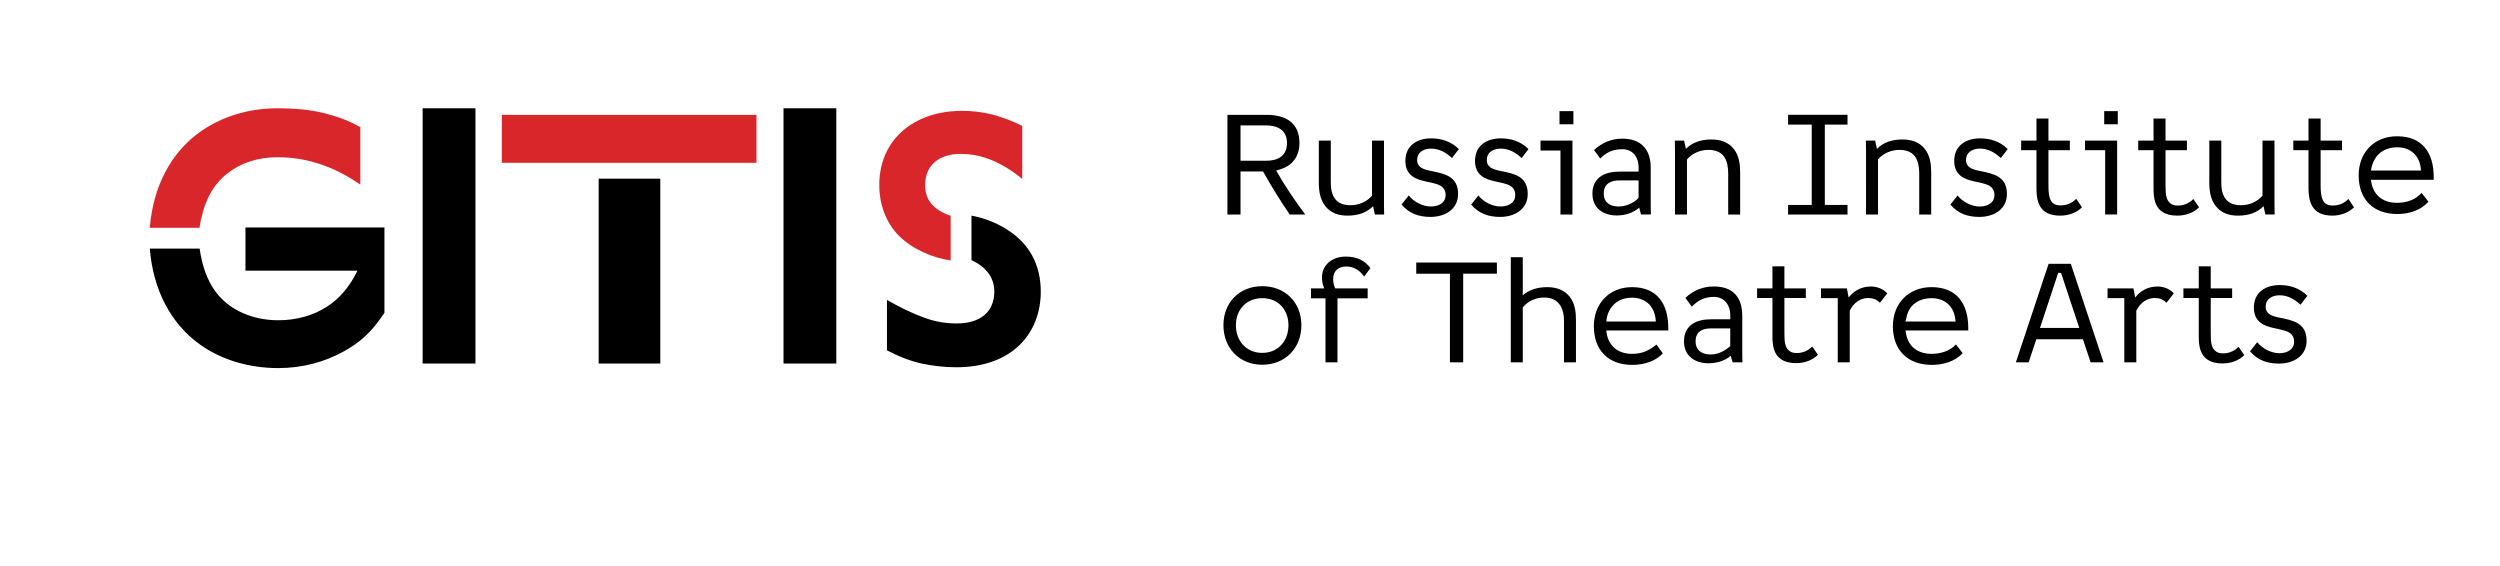
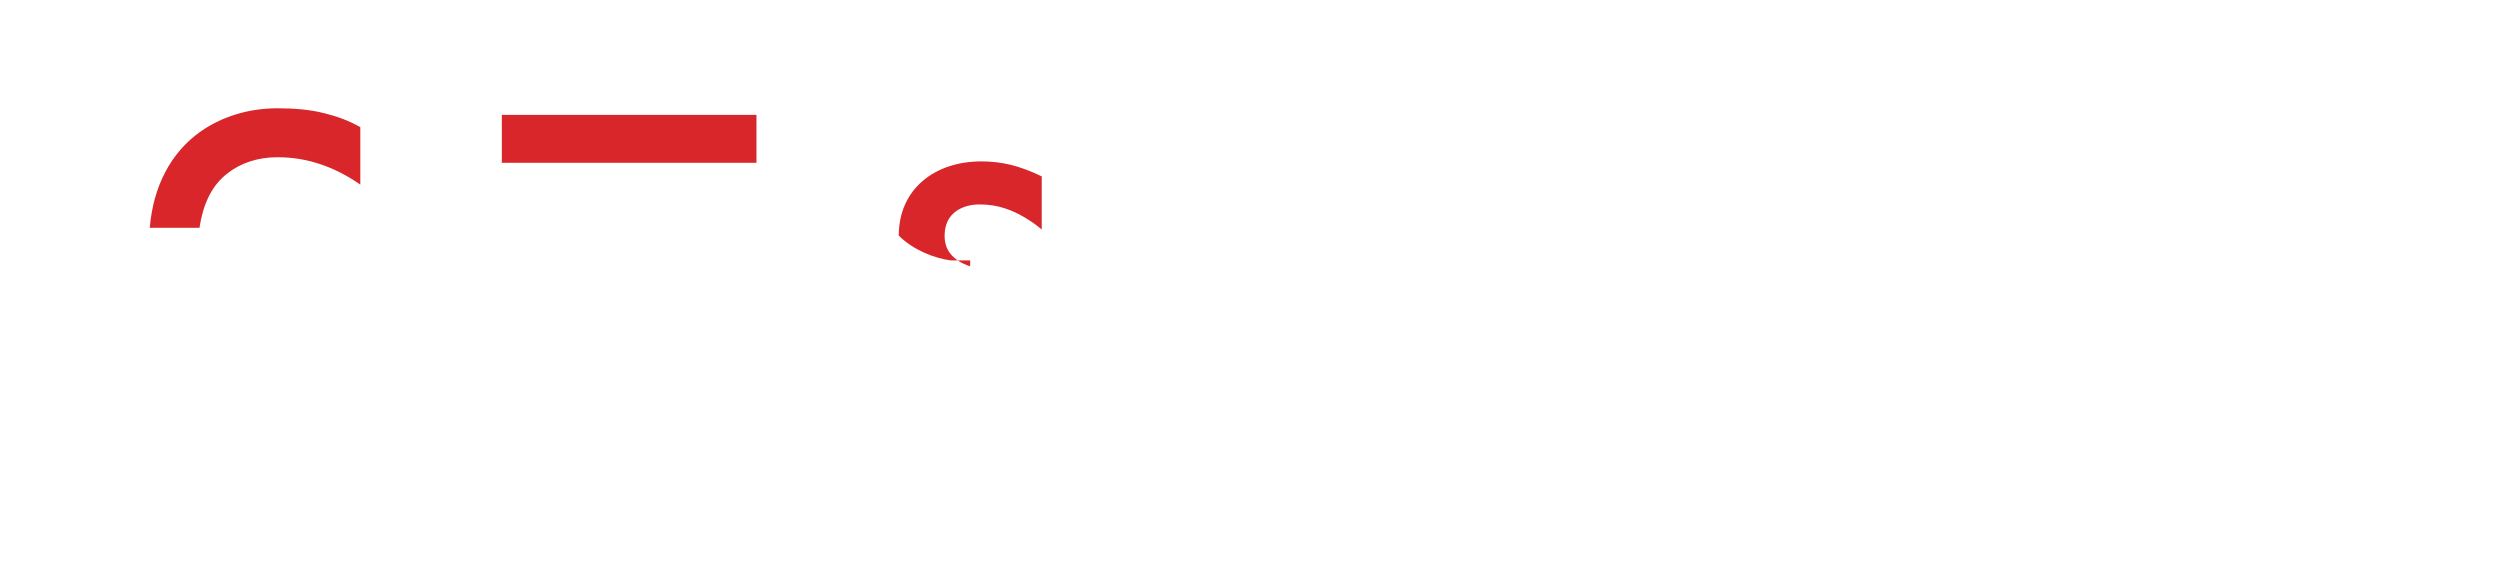
<svg xmlns="http://www.w3.org/2000/svg" version="1.0" id="gitis_logo_svg" x="0px" y="0px" width="256px" height="57.92px" viewBox="0 0 284 64.263">
-   <path id="gitis_logo_red" fill="#D8262A" d="M107.993,29.587c-1.887-0.254-4.282-1.199-5.898-2.817c-1.47-1.472-2.214-3.599-2.214-5.743c0-5.234,4.011-8.434,9.4-8.434c1.125,0,2.25,0.128,3.286,0.382c1.143,0.273,2.612,0.837,3.557,1.326v6.035c-0.889-0.781-2.595-1.909-4.156-2.399c-0.871-0.291-1.833-0.454-2.886-0.454c-2.051,0-3.993,1.018-3.993,3.544c0,0.709,0.164,1.436,0.654,2.054c0.472,0.582,1.197,1.091,2.25,1.437V29.587z M25.82,19.7c-1.869,1.436-2.794,3.652-3.175,6.179H17c0.381-4.652,2.359-8.523,5.753-10.923c2.377-1.672,5.408-2.654,8.747-2.654c1.833,0,3.667,0.128,5.408,0.583c1.38,0.344,2.704,0.816,4.011,1.562v6.526c-1.38-0.965-2.94-1.781-4.464-2.291c-1.597-0.545-3.176-0.818-4.955-0.818C29.232,17.863,27.308,18.536,25.82,19.7 M56.998,13.047h28.928V18.5H56.998V13.047z" />
-   <path id="gitis_logo_white" class="white" fill="#000000" d="M27.871,25.843h15.789v9.688c-1.47,2.236-2.758,3.361-4.627,4.398c-2.196,1.219-4.737,1.891-7.441,1.891c-3.357,0-6.479-0.965-8.856-2.654c-3.394-2.418-5.354-6.271-5.735-10.923h5.663c0.272,1.908,0.835,3.581,1.797,4.871c1.597,2.182,4.319,3.271,7.131,3.271c2.033,0,3.92-0.508,5.517-1.525c1.524-0.982,2.65-2.383,3.484-4.108H27.871V25.843z M68,20.302h7v21h-7V20.302z M118.229,33.132c0,4.742-3.249,8.596-9.6,8.596c-1.379,0-2.65-0.164-3.812-0.398c-1.416-0.293-2.758-0.855-4.064-1.527v-5.727c1.342,0.766,2.794,1.51,4.391,2.072c1.107,0.4,2.269,0.6,3.521,0.6c2.705,0,4.284-1.309,4.284-3.635c0-1.671-1.053-2.853-2.595-3.562v-5.053c1.579,0.291,3.048,0.909,4.265,1.727C116.795,27.679,118.229,29.914,118.229,33.132 M89,12.302h6v29h-6V12.302z M48,12.302h6v29h-6V12.302z M209.886,24.371h-6.751V23.28h2.686v-9.125h-2.686v-1.108h6.751v1.108h-2.578v9.125h2.578V24.371z M177.273,17.101h-2.268v-1.127h3.629v8.397h-1.361V17.101z M211.99,17.173c0-0.418-0.018-0.927-0.018-1.199h1.053c0.162,0.69,0.199,0.945,0.199,0.945c0.744-0.745,1.705-1.072,2.903-1.072c0.998,0,1.906,0.271,2.54,1.072c0.618,0.782,0.727,1.745,0.727,2.726v4.727h-1.36v-4.708c0-0.563-0.091-1.381-0.509-1.927c-0.436-0.546-1.088-0.708-1.742-0.708c-0.889,0-1.833,0.363-2.432,1.09v6.253h-1.361V17.173z M254.257,24.499c-0.998,0-1.888-0.273-2.522-1.074c-0.617-0.78-0.744-1.744-0.744-2.726v-4.726h1.361v4.707c0,0.728,0.09,1.4,0.508,1.945c0.436,0.545,1.089,0.69,1.742,0.69c0.889,0,1.834-0.363,2.432-1.09v-6.253h1.361v7.197c0,0.418,0.018,0.927,0.018,1.2h-1.052c-0.164-0.69-0.2-0.946-0.2-0.946C256.416,24.171,255.454,24.499,254.257,24.499 M239.049,12.629h1.543v1.49h-1.543V12.629z M231.354,17.064h-1.741v-1.091h1.741v-2.508h1.361v2.508h2.432v1.091h-2.432v4.054c0,1.544,0.291,2.217,1.397,2.217c0.581,0,1.233-0.2,1.761-0.745l0.653,0.963c-0.636,0.637-1.542,0.946-2.486,0.946c-2.341,0-2.687-1.563-2.687-3.109V17.064z M177.164,12.629h1.579v1.49h-1.579V12.629z M232.734,29.97l-3.721,11.196h1.451l0.871-2.617h5.299l0.872,2.617h1.47l-3.721-11.196H232.734z M231.754,37.257l2.068-6.252h0.326l2.069,6.252H231.754z M239.158,24.371v-7.307h-2.287v-1.091h3.647v8.397H239.158z M224.93,16.883c-0.835,0-1.579,0.399-1.579,1.308c0,0.837,0.744,1.073,1.597,1.236c1.525,0.31,3.05,0.6,3.05,2.618c0,1.745-1.507,2.6-3.122,2.6c-1.324,0-2.413-0.365-3.303-1.4l0.816-1.036c0.6,0.745,1.598,1.254,2.523,1.254c0.707,0,1.67-0.291,1.67-1.327c0-0.689-0.473-1.054-0.963-1.2c-0.49-0.163-0.906-0.235-1.324-0.326c-0.562-0.127-1.18-0.309-1.561-0.637c-0.454-0.363-0.708-0.891-0.727-1.635c0-0.728,0.199-1.454,0.836-1.963c0.525-0.437,1.27-0.654,2.104-0.654c0.581,0,1.144,0.091,1.652,0.272c0.545,0.199,1.035,0.489,1.488,0.944l-0.781,1.019C226.617,17.318,225.855,16.883,224.93,16.883 M219.431,32.623c-2.595,0-4.392,1.836-4.392,4.436c0,2.744,1.706,4.398,4.428,4.398c1.325,0,2.633-0.4,3.504-1.328l-0.764-0.998c-0.689,0.744-1.705,1.072-2.776,1.072c-1.487,0-2.649-0.764-2.903-2.346l-0.055-0.309h7.132v-0.273C223.604,34.494,222.299,32.623,219.431,32.623z M216.473,36.531l0.091-0.363c0.255-1.527,1.416-2.291,2.903-2.291c1.416,0,2.469,0.873,2.65,2.309l0.055,0.346H216.473z M245.092,32.55c0.709,0,1.416,0.271,1.869,0.781l-0.834,1.072c-0.381-0.4-0.835-0.545-1.344-0.545c-0.852,0-1.65,0.527-2.086,1.453v5.854h-1.362v-7.289h-1.905v-1.109h2.94c0,0,0.146,0.672,0.199,1.037C243.096,33.113,243.949,32.55,245.092,32.55 M212.535,32.55c0.707,0,1.415,0.271,1.869,0.781l-0.835,1.072c-0.381-0.4-0.835-0.545-1.343-0.545c-0.854,0-1.651,0.527-2.087,1.453v5.854h-1.362v-7.289h-1.904v-1.109h2.939c0,0,0.146,0.672,0.199,1.037C210.539,33.113,211.392,32.55,212.535,32.55 M249.828,23.553c-0.635,0.637-1.541,0.945-2.486,0.945c-0.671,0-1.233-0.127-1.669-0.418c-0.89-0.582-1.017-1.618-1.017-2.69v-4.325h-1.742v-1.092h1.742v-2.507h1.361v2.507h2.432v1.092h-2.432v4.054c0,1.035,0.091,1.562,0.49,1.927c0.218,0.218,0.508,0.308,0.908,0.308c0.58,0,1.232-0.199,1.76-0.745L249.828,23.553z M276.488,20.118c0-2.781-1.307-4.636-4.175-4.636c-2.559,0-4.354,1.818-4.354,4.436c0,2.744,1.669,4.397,4.391,4.397c1.325,0,2.633-0.399,3.539-1.399l-0.779-0.999c-0.69,0.781-1.707,1.127-2.796,1.127c-1.778,0-2.795-1.055-2.958-2.617h7.133V20.118z M269.355,19.373c0.254-1.6,1.252-2.636,3.013-2.636c1.634,0,2.614,1.126,2.667,2.636H269.355z M265.019,23.353c0.617,0,1.233-0.199,1.778-0.745l0.635,0.945c-0.617,0.617-1.561,0.946-2.449,0.946c-2.378,0-2.723-1.619-2.723-3.183v-4.252h-1.724v-1.091h1.724v-2.509h1.379v2.509h2.432v1.091h-2.432v4.053C263.639,22.682,263.984,23.353,265.019,23.353 M258.975,33.548c-0.834,0-1.578,0.402-1.578,1.311c0,0.836,0.744,1.072,1.598,1.234c1.523,0.309,3.049,0.602,3.049,2.617c0,1.746-1.508,2.6-3.122,2.6c-1.325,0-2.413-0.363-3.304-1.398l0.818-1.037c0.598,0.746,1.597,1.254,2.521,1.254c0.707,0,1.67-0.291,1.67-1.326c0-0.691-0.472-1.055-0.963-1.199c-0.488-0.164-0.906-0.238-1.324-0.328c-0.562-0.127-1.18-0.309-1.561-0.637c-0.453-0.361-0.708-0.889-0.727-1.635c0-0.727,0.201-1.455,0.836-1.963c0.525-0.436,1.27-0.654,2.105-0.654c0.58,0,1.143,0.089,1.65,0.271c0.545,0.201,1.035,0.492,1.488,0.947l-0.78,1.018C260.662,33.986,259.9,33.548,258.975,33.548 M252.551,40.148c0.581,0,1.234-0.201,1.761-0.746l0.653,0.945c-0.635,0.637-1.543,0.945-2.486,0.945c-0.672,0-1.234-0.127-1.67-0.418c-0.889-0.582-1.016-1.617-1.016-2.691v-4.324h-1.743v-1.092h1.743V30.26h1.361v2.507h2.432v1.092h-2.432v4.053c0,1.037,0.09,1.564,0.488,1.926C251.861,40.056,252.152,40.148,252.551,40.148 M204.114,40.111c0.581,0,1.234-0.199,1.761-0.744l0.652,0.943c-0.635,0.637-1.542,0.947-2.485,0.947c-0.672,0-1.234-0.129-1.67-0.42c-0.89-0.58-1.017-1.617-1.017-2.689v-4.289h-1.742v-1.092h1.742V30.26h1.361v2.507h2.432v1.092h-2.432v4.016c0,1.037,0.091,1.564,0.49,1.928C203.425,40.021,203.715,40.111,204.114,40.111 M157.221,23.171c0,0.418,0.018,0.927,0.018,1.2h-1.053c-0.163-0.69-0.199-0.946-0.199-0.946c-0.744,0.746-1.706,1.074-2.904,1.074c-0.998,0-1.887-0.273-2.521-1.074c-0.617-0.78-0.744-1.744-0.744-2.726v-4.726h1.361v4.707c0,0.728,0.09,1.4,0.508,1.945c0.436,0.545,1.089,0.69,1.742,0.69c0.889,0,1.832-0.363,2.432-1.09v-6.253h1.361V23.171z M160.887,29.824h9.164v1.272h-3.829v10.069h-1.507V31.097h-3.828V29.824z M152.92,30.278c-0.854,0-1.471,0.489-1.471,1.417c0,0.438,0.091,0.763,0.235,1.072h3.685v1.127h-3.431v7.271h-1.36v-7.271h-1.651v-1.127h1.507c-0.127-0.309-0.254-0.654-0.254-1.253c0-1.29,0.998-2.362,2.721-2.362c1.271,0,2.178,0.472,2.777,1.309l-0.707,0.963C154.517,30.787,153.881,30.278,152.92,30.278 M165.641,22.045c0,1.744-1.506,2.599-3.121,2.599c-1.324,0-2.413-0.364-3.303-1.4l0.816-1.036c0.6,0.746,1.598,1.254,2.522,1.254c0.708,0,1.67-0.29,1.67-1.326c0-0.69-0.472-1.053-0.962-1.2c-0.49-0.162-0.907-0.235-1.326-0.327c-0.562-0.126-1.178-0.308-1.56-0.636c-0.454-0.363-0.708-0.891-0.726-1.635c0-0.728,0.199-1.454,0.834-1.963c0.526-0.438,1.271-0.655,2.105-0.655c0.581,0,1.144,0.092,1.651,0.273c0.545,0.199,1.034,0.49,1.488,0.944l-0.78,1.019c-0.689-0.637-1.451-1.072-2.377-1.072c-0.836,0-1.579,0.399-1.579,1.308c0,0.837,0.743,1.073,1.597,1.236C164.116,19.736,165.641,20.027,165.641,22.045 M143.392,32.513c-2.577,0-4.41,1.836-4.41,4.436s1.814,4.49,4.41,4.49c2.613,0,4.446-1.891,4.446-4.49S145.986,32.513,143.392,32.513 M143.392,40.093c-1.833,0-2.994-1.383-2.994-3.145c0-1.764,1.18-3.072,2.994-3.072s2.977,1.309,2.977,3.072C146.368,38.71,145.225,40.093,143.392,40.093 M146.84,18.409c0.49-0.527,0.78-1.255,0.78-2.163c0-2.253-1.507-3.199-3.739-3.199h-4.446v11.324h1.488v-4.89h2.559c0.961,1.709,1.96,3.326,3.031,4.89h1.76c-1.162-1.563-2.342-3.29-3.303-4.998C145.679,19.209,146.386,18.899,146.84,18.409z M140.924,18.265v-4.018h2.904c1.215,0,2.376,0.473,2.376,1.999c0,1.563-1.161,2.019-2.376,2.019H140.924z M173.553,22.045c0,1.744-1.506,2.599-3.121,2.599c-1.324,0-2.414-0.364-3.303-1.4l0.816-1.036c0.6,0.746,1.598,1.254,2.523,1.254c0.707,0,1.67-0.29,1.67-1.326c0-0.69-0.473-1.053-0.963-1.2c-0.49-0.162-0.906-0.235-1.325-0.327c-0.562-0.126-1.179-0.308-1.56-0.636c-0.454-0.363-0.709-0.891-0.727-1.635c0-0.728,0.199-1.454,0.835-1.963c0.526-0.438,1.271-0.655,2.104-0.655c0.582,0,1.144,0.092,1.652,0.273c0.545,0.199,1.034,0.49,1.487,0.944l-0.78,1.019c-0.689-0.637-1.451-1.072-2.377-1.072c-0.835,0-1.579,0.399-1.579,1.308c0,0.837,0.744,1.073,1.597,1.236C172.029,19.736,173.553,20.027,173.553,22.045 M190.286,24.371v-7.198c0-0.418-0.019-0.927-0.019-1.199h1.053c0.163,0.69,0.199,0.945,0.199,0.945c0.744-0.745,1.706-1.072,2.904-1.072c0.998,0,1.905,0.271,2.54,1.072c0.617,0.782,0.726,1.745,0.726,2.726v4.727h-1.36v-4.708c0-0.563-0.091-1.381-0.509-1.927c-0.436-0.546-1.088-0.708-1.742-0.708c-0.889,0-1.832,0.363-2.432,1.09v6.253H190.286z M185.404,32.623c-2.559,0-4.338,1.836-4.338,4.436c0,2.744,1.651,4.398,4.374,4.398c0.726,0,1.451-0.127,2.087-0.383c0.525-0.219,0.998-0.508,1.379-0.926l-0.726-1.002c-0.382,0.311-0.763,0.564-1.18,0.746c-0.489,0.219-1.034,0.311-1.597,0.311c-0.764,0-1.507-0.219-2.033-0.691c-0.472-0.438-0.834-1.127-0.889-1.963h7.041v-0.273C189.523,34.494,188.234,32.623,185.404,32.623z M182.482,36.531c0.072-0.928,0.453-1.562,0.926-2c0.544-0.508,1.252-0.709,2.032-0.709c0.726,0,1.434,0.273,1.905,0.746c0.453,0.453,0.726,1.164,0.762,1.963H182.482z M175.785,32.623c0.962,0,1.906,0.291,2.522,1.072c0.636,0.801,0.727,1.764,0.727,2.744v4.727h-1.361v-4.707c0-0.564-0.091-1.383-0.545-1.928c-0.417-0.527-1.052-0.727-1.724-0.727c-0.871,0-1.833,0.381-2.414,1.127v6.234h-1.36V29.224h1.36v4.325C173.734,32.914,174.66,32.623,175.785,32.623 M183.934,19.5c-1.615,0-3.031,0.672-3.031,2.489c0,1.745,1.326,2.49,2.76,2.49c0.998,0,1.924-0.309,2.559-0.891c0.055,0.255,0.127,0.509,0.199,0.782h1.125c-0.018-0.399-0.018-1.236-0.018-1.69v-3.617c0-2.145-1.144-3.309-3.23-3.309c-1.252,0-2.287,0.455-3.213,1.291l0.708,0.963c0.69-0.708,1.471-1.054,2.505-1.054c1.089,0,1.852,0.764,1.852,2.09V19.5H183.934z M186.148,22.462c-0.436,0.546-1.398,1-2.251,1c-0.925,0-1.706-0.4-1.706-1.473c0-1.217,0.944-1.49,1.761-1.49h2.196V22.462z M197.926,35.876c0-2.182-1.125-3.328-3.23-3.328c-1.252,0-2.305,0.438-3.23,1.293l0.727,1c0.708-0.729,1.488-1.109,2.504-1.109c1.089,0,1.869,0.781,1.869,2.125v0.42h-2.232c-1.615,0-3.029,0.672-3.029,2.508c0,1.727,1.342,2.488,2.758,2.488c1.017,0,1.905-0.289,2.559-0.854c0.055,0.236,0.127,0.492,0.218,0.746h1.107c-0.019-0.383-0.019-1.219-0.019-1.709V35.876z M196.564,39.33c-0.599,0.51-1.324,0.945-2.25,0.945c-0.98-0.018-1.688-0.473-1.688-1.49c0-1.219,0.926-1.473,1.724-1.473h2.214V39.33z" />
+   <path id="gitis_logo_red" fill="#D8262A" d="M107.993,29.587c-1.887-0.254-4.282-1.199-5.898-2.817c0-5.234,4.011-8.434,9.4-8.434c1.125,0,2.25,0.128,3.286,0.382c1.143,0.273,2.612,0.837,3.557,1.326v6.035c-0.889-0.781-2.595-1.909-4.156-2.399c-0.871-0.291-1.833-0.454-2.886-0.454c-2.051,0-3.993,1.018-3.993,3.544c0,0.709,0.164,1.436,0.654,2.054c0.472,0.582,1.197,1.091,2.25,1.437V29.587z M25.82,19.7c-1.869,1.436-2.794,3.652-3.175,6.179H17c0.381-4.652,2.359-8.523,5.753-10.923c2.377-1.672,5.408-2.654,8.747-2.654c1.833,0,3.667,0.128,5.408,0.583c1.38,0.344,2.704,0.816,4.011,1.562v6.526c-1.38-0.965-2.94-1.781-4.464-2.291c-1.597-0.545-3.176-0.818-4.955-0.818C29.232,17.863,27.308,18.536,25.82,19.7 M56.998,13.047h28.928V18.5H56.998V13.047z" />
</svg>